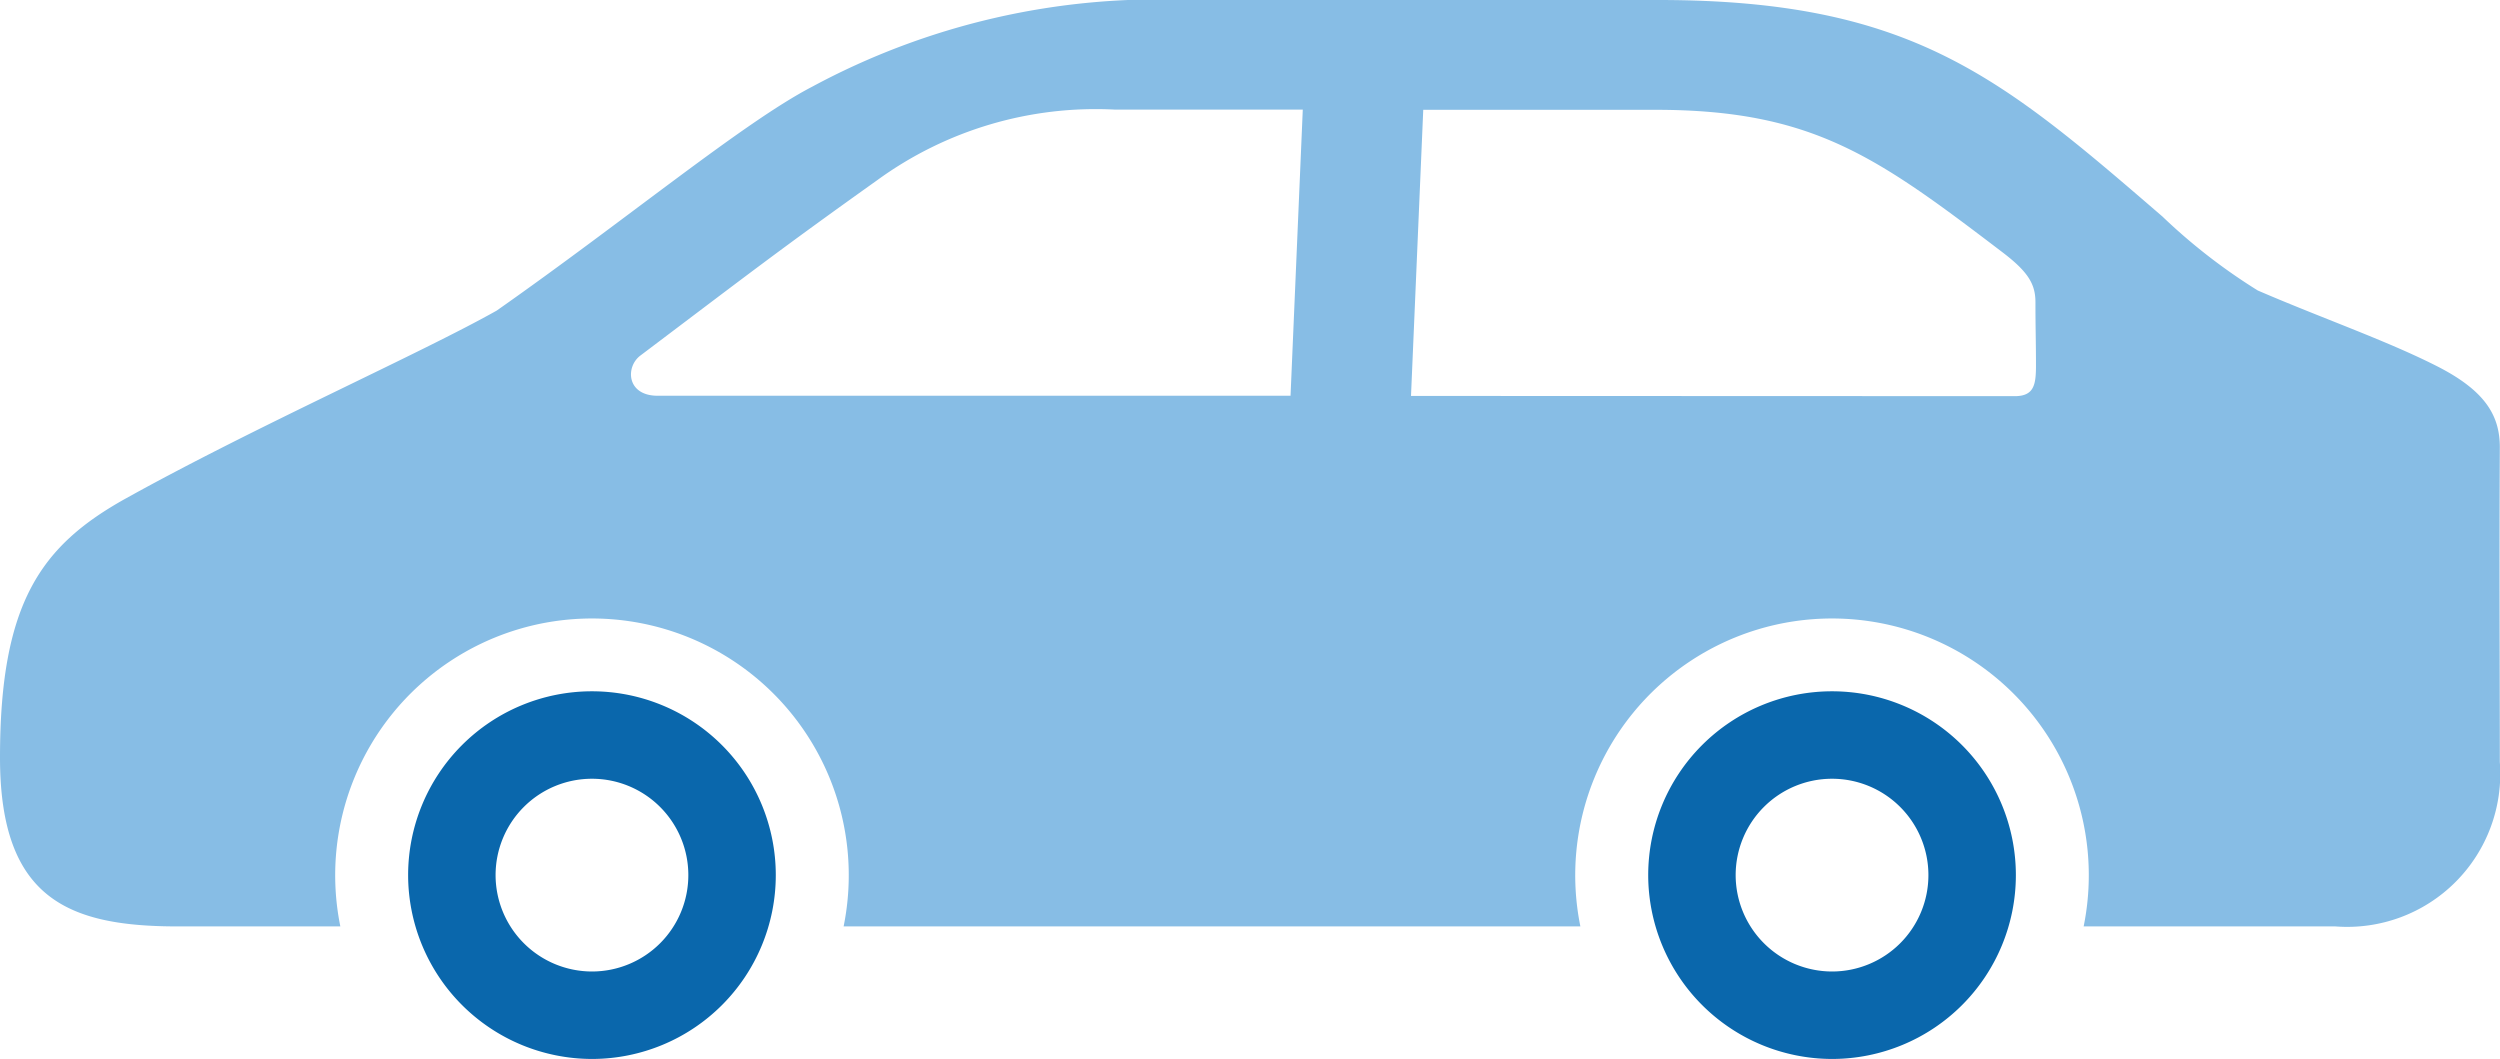
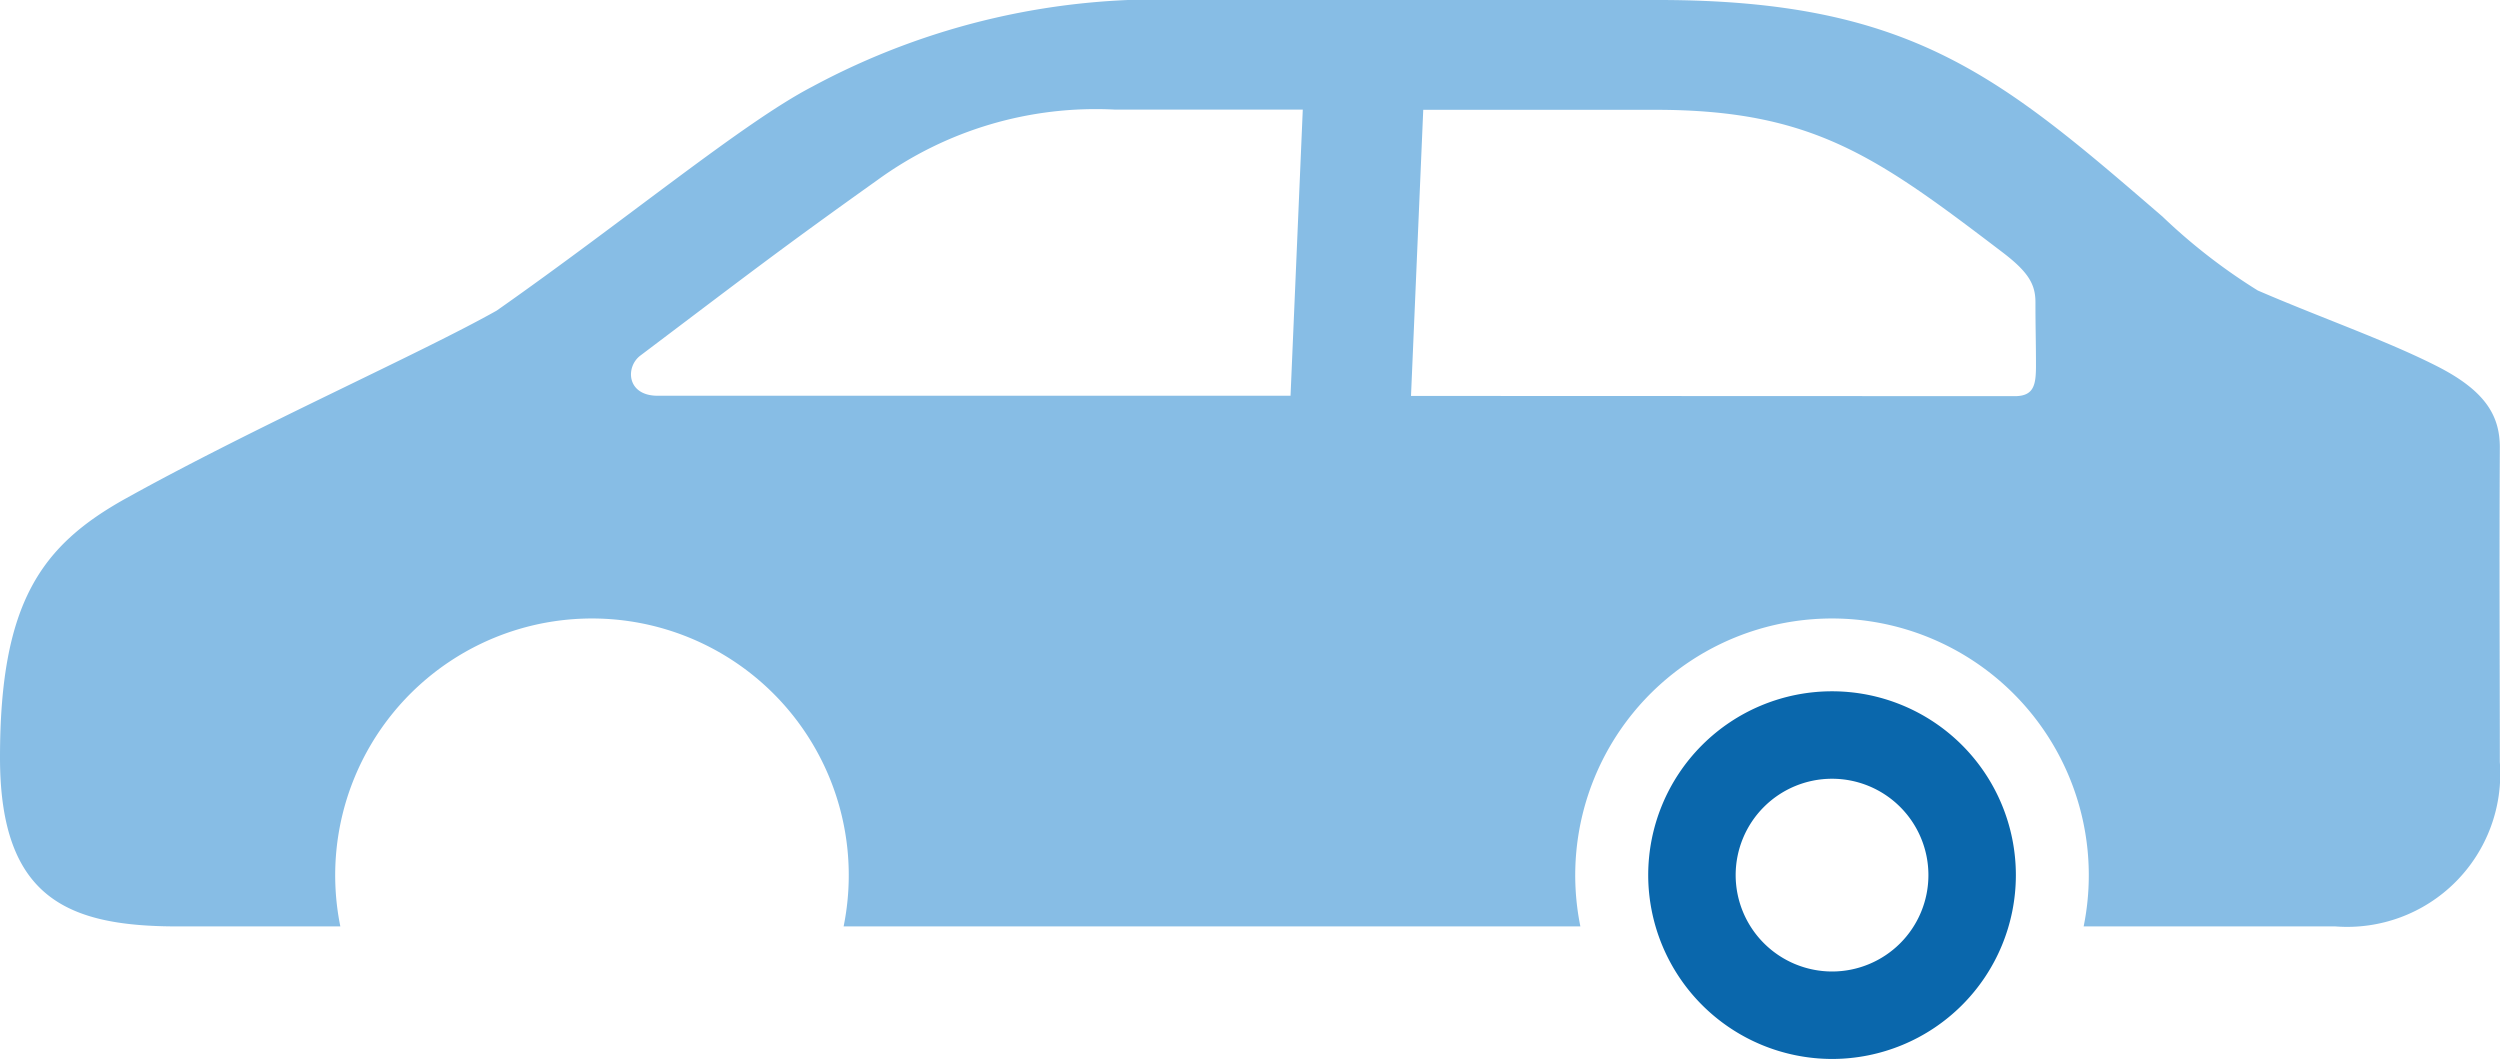
<svg xmlns="http://www.w3.org/2000/svg" width="56.575" height="23.964" viewBox="0 0 56.575 23.964">
  <g id="グループ_203" data-name="グループ 203" transform="translate(-914.967 -2416.308)">
    <path id="パス_158" data-name="パス 158" d="M914.967,2433.452c0,3.2,1.549,3.821,4.027,3.821h3.675a5.811,5.811,0,1,1,11.389,0h16.673a5.811,5.811,0,1,1,11.389,0h5.7a3.463,3.463,0,0,0,3.718-3.718c0-1.962-.014-4.334,0-7.125,0-.726-.339-1.286-1.43-1.839-1.157-.586-2.615-1.09-4.047-1.709a13.138,13.138,0,0,1-2.158-1.674c-3.649-3.146-5.671-4.9-11.409-4.9H941.863a16.514,16.514,0,0,0-8.52,1.964c-1.556.809-4.194,3-7.136,5.065-1.743.981-5.447,2.615-8.389,4.249C915.9,2428.652,914.967,2429.941,914.967,2433.452Zm31.931-8.184.277-6.475h5.252c3.559,0,5.011,1.058,7.861,3.228.578.441.741.718.741,1.126,0,.6.012.9.012,1.426,0,.432-.038.7-.479.7Zm-17.44-.913c2.36-1.78,3.128-2.379,5.356-3.966a8.4,8.4,0,0,1,5.393-1.6h4.242l-.277,6.475H929.858C929.145,2425.268,929.117,2424.612,929.458,2424.355Z" transform="translate(0 0)" fill="#87bde5" />
    <path id="パス_159" data-name="パス 159" d="M1261.491,2568.217a4.16,4.16,0,1,0-4.16-4.16A4.165,4.165,0,0,0,1261.491,2568.217Zm-2.181-4.16a2.181,2.181,0,1,1,2.181,2.181A2.184,2.184,0,0,1,1259.31,2564.056Z" transform="translate(-305.065 -127.945)" fill="#0a67ac" />
-     <path id="パス_160" data-name="パス 160" d="M1003.907,2568.217a4.16,4.16,0,1,0-4.16-4.16A4.165,4.165,0,0,0,1003.907,2568.217Zm-2.181-4.16a2.181,2.181,0,1,1,2.181,2.181A2.184,2.184,0,0,1,1001.726,2564.056Z" transform="translate(-75.544 -127.945)" fill="#0a67ac" />
  </g>
</svg>